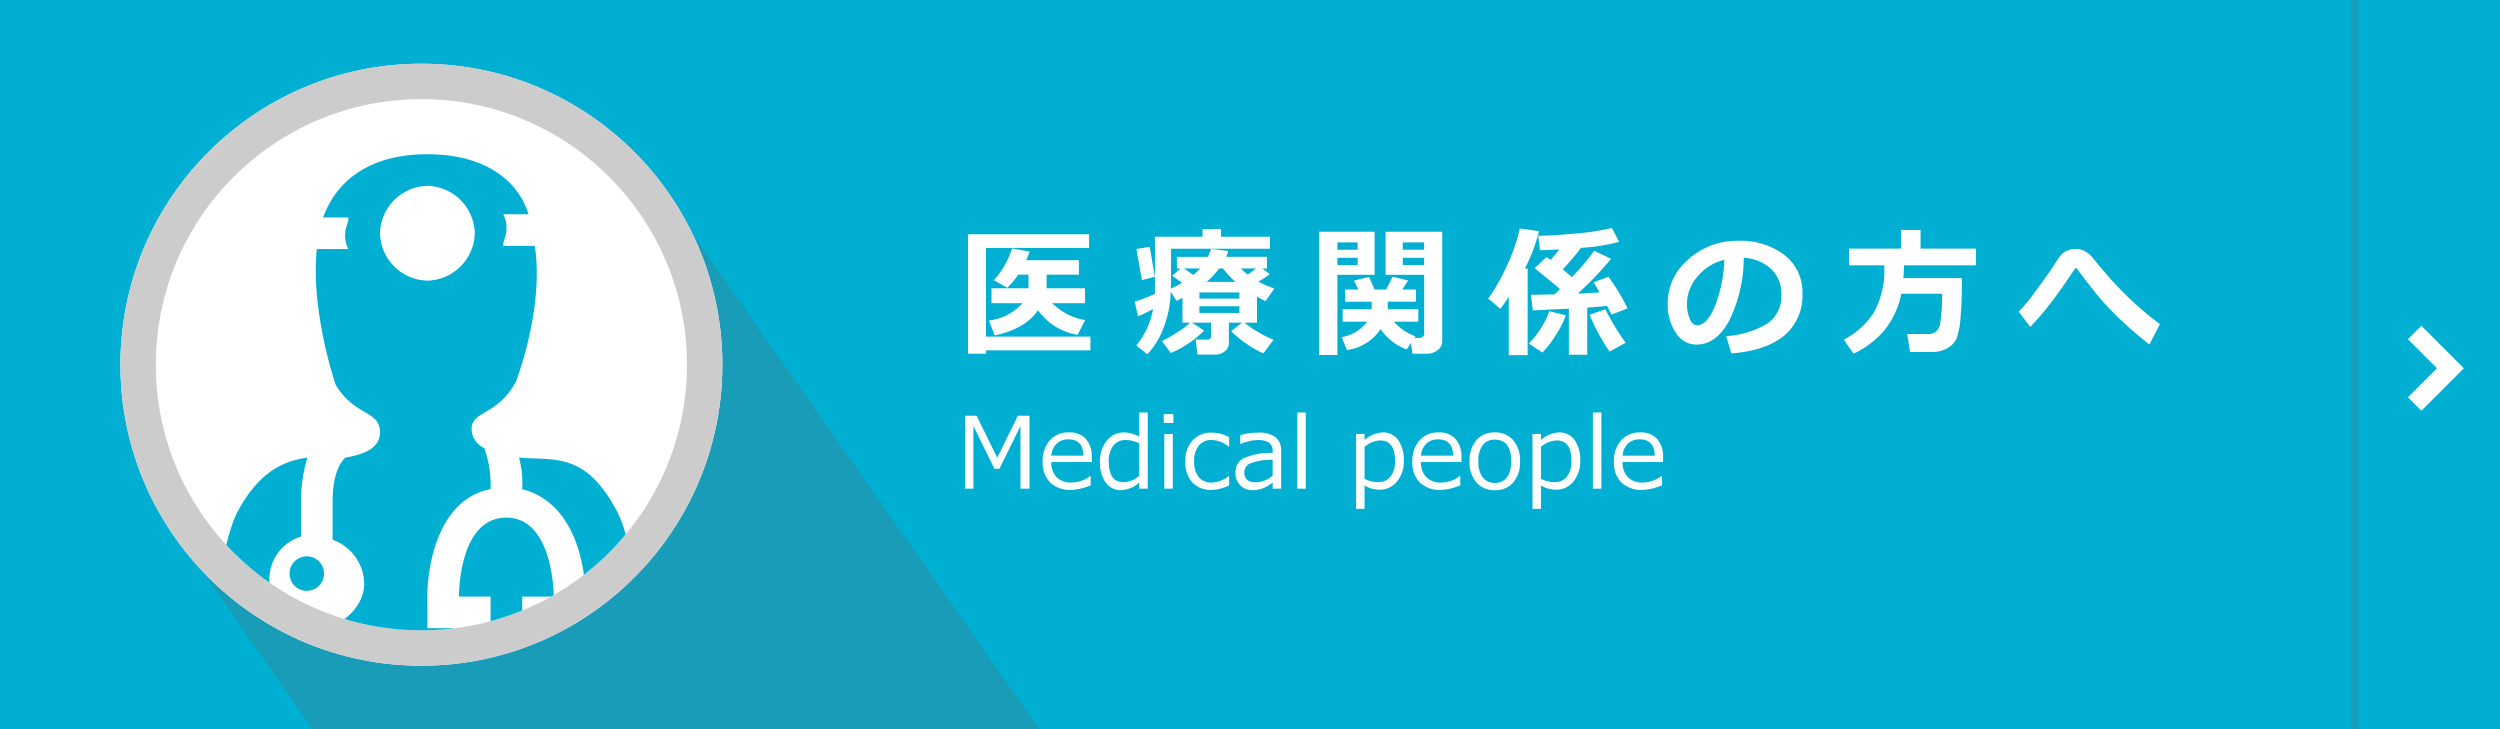
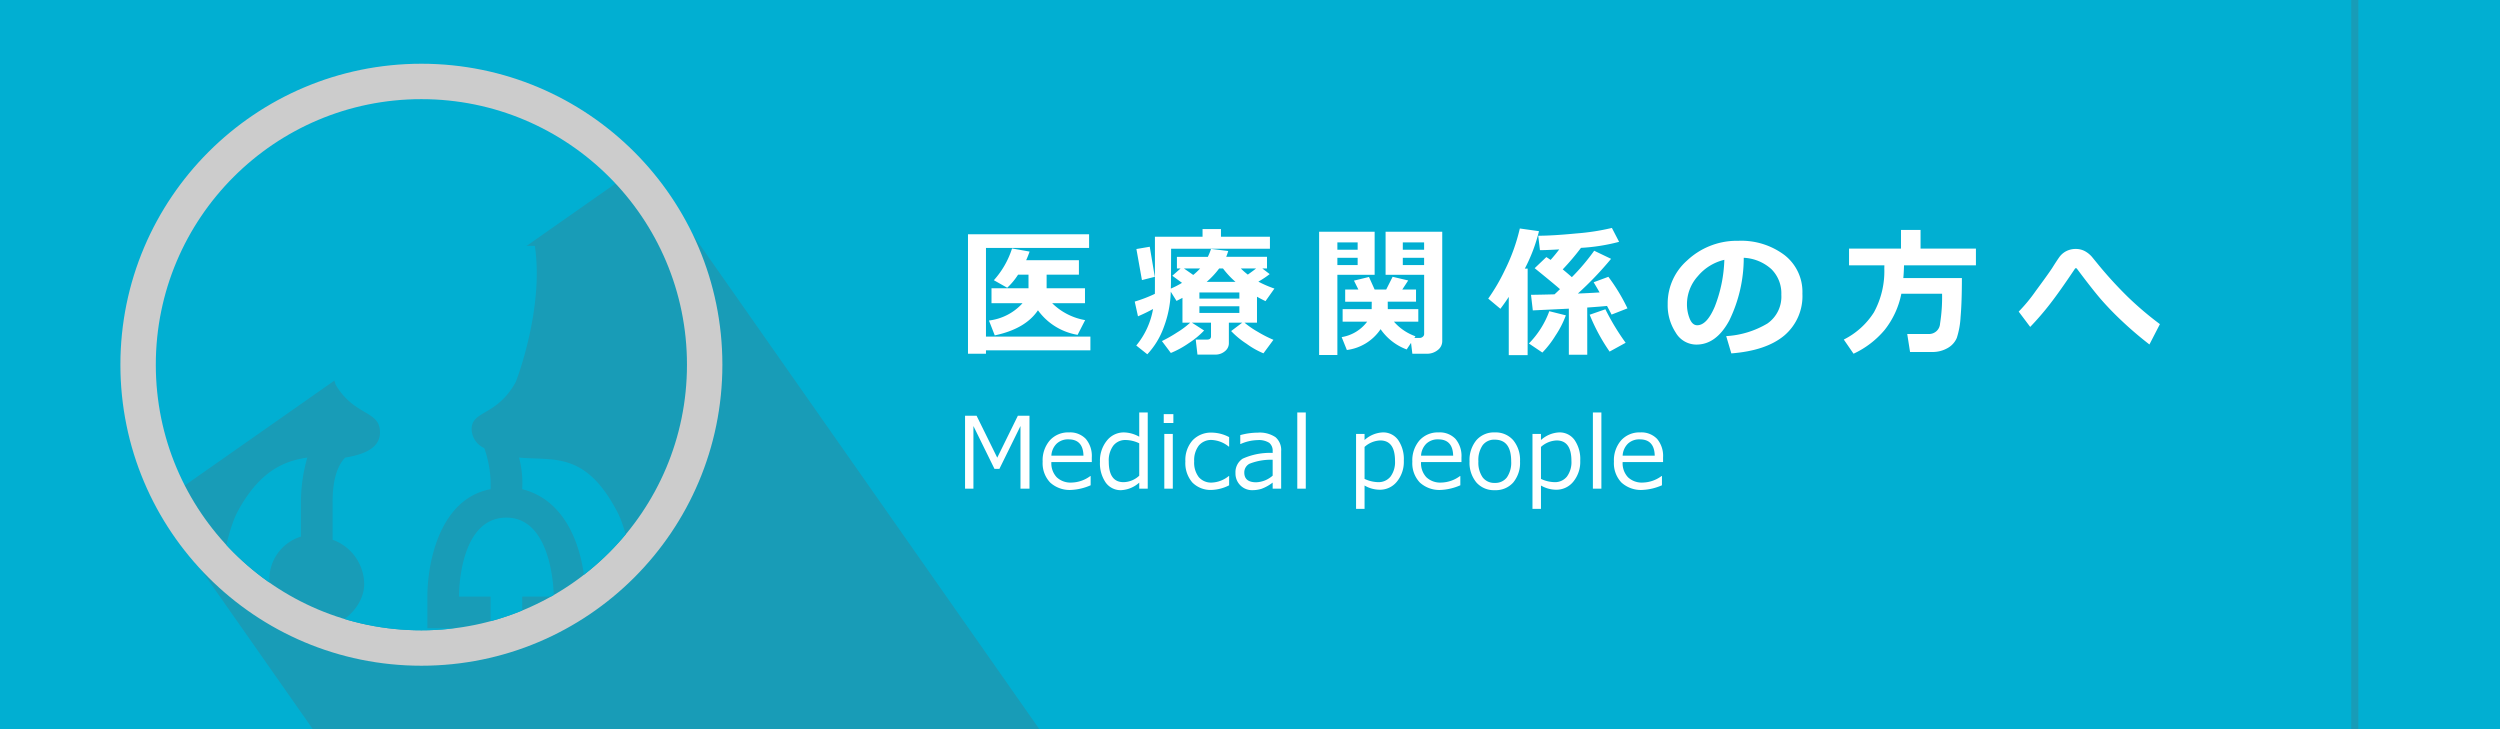
<svg xmlns="http://www.w3.org/2000/svg" width="353" height="103" viewBox="0 0 353 103">
  <defs>
    <clipPath id="a">
      <path d="M0,0H353V103H0Z" transform="translate(-11507 -2680)" fill="#1685c4" />
    </clipPath>
    <clipPath id="b">
      <circle cx="37.5" cy="37.5" r="37.5" transform="translate(382 1205)" fill="#01afd2" />
    </clipPath>
  </defs>
  <g transform="translate(-360 -1126)">
    <path d="M0,0H353V103H0Z" transform="translate(360 1126)" fill="#01afd2" />
    <g transform="translate(11867 3806)" clip-path="url(#a)">
      <rect width="169" height="84" transform="matrix(0.574, 0.819, -0.819, 0.574, -11416.166, -2656.833)" fill="#189cb7" />
    </g>
    <path d="M18.965.469H4.219V.947H1.68V-15.918h17.1v1.924H4.219v12.52H18.965ZM12.783-10.215V-8.3H18.2v2.109H13.564A8.743,8.743,0,0,0,18.223-3.8l-1.064,2.08a8.654,8.654,0,0,1-5.6-3.467q-1.768,2.627-6.1,3.545l-.82-2.1A7.589,7.589,0,0,0,9.385-6.191H5V-8.3h5.225v-1.914H8.75A9.434,9.434,0,0,1,7.217-8.369L5.332-9.434A12.243,12.243,0,0,0,7.9-13.916l2.48.439q-.234.674-.488,1.221h7.451v2.041ZM35.02-2.334A11.7,11.7,0,0,1,32.847-.542,13.12,13.12,0,0,1,30.322.84L29.063-.84A19.456,19.456,0,0,0,31.2-2.056a11.521,11.521,0,0,0,1.851-1.382H31.963V-6.943q-.5.264-.84.43l-.811-1.3a15.246,15.246,0,0,1-.981,5A11.053,11.053,0,0,1,27,1.025L25.439-.215a11.049,11.049,0,0,0,2.373-5.156,23.374,23.374,0,0,1-2.129,1.035l-.459-2.08A19.483,19.483,0,0,0,28.066-7.51q.01-.391.01-1.465v-6.6H34.8V-16.66h2.6v1.084h6.914v1.7H30.361l-.02,4.766q0,.215-.02.859A12.056,12.056,0,0,0,31.9-9.062l-1.367-1L31.7-11.094h-.518v-1.641h4.365A8.41,8.41,0,0,0,36-13.857l2.422.3a7.077,7.077,0,0,1-.283.82H43.9v1.641h-.664l1.045.8a13.163,13.163,0,0,1-1.6,1.064,15.641,15.641,0,0,0,2.266.977l-1.26,1.777q-.615-.3-1.2-.625v3.662H40.723a12.42,12.42,0,0,0,1.885,1.3,17.267,17.267,0,0,0,2.2,1.123L43.4.889A11.427,11.427,0,0,1,41.021-.454a11.938,11.938,0,0,1-2.183-1.8L40.4-3.437H38.516v2.9A1.423,1.423,0,0,1,37.949.6a2.047,2.047,0,0,1-1.348.469h-2.52l-.244-2.119h1.6q.557,0,.557-.459V-3.437H33.3Zm7.344-8.76H40.205a10.012,10.012,0,0,0,.986.869Q41.934-10.752,42.363-11.094ZM35.381-9.2h4.072a12.153,12.153,0,0,1-1.768-1.895h-.537A11.768,11.768,0,0,1,35.381-9.2Zm-3.213-1.895,1.318.918a9.348,9.348,0,0,0,.977-.918Zm2.188,4.258H40V-7.7H34.355ZM40-5.752H34.355v.938H40ZM28.057-9.912l-1.816.459-.781-4.385,1.885-.322ZM59.1-10.2H53.838V1.123H51.26v-17.4H59.1ZM56.7-13.74v-1.035H53.838v1.035Zm0,2.168V-12.6H53.838v1.025ZM59.941-2.52A6.767,6.767,0,0,1,55.176.42L54.443-1.4a5.639,5.639,0,0,0,3.6-2.178H54.58V-5.352h4.1l.01-1.045h-3.75V-8.115h1.865l-.625-1.26L58.3-9.893l.8,1.777h1.631l.908-1.8,2.2.518L63-8.115h1.943V-6.4H60.947l.01,1.045h4.307v1.777H61.826a7.225,7.225,0,0,0,3.037,2.061l-.156.234h.752a.66.66,0,0,0,.43-.161.494.494,0,0,0,.2-.4V-10.2H60.645v-6.084h8V-.84A1.572,1.572,0,0,1,68,.435a2.383,2.383,0,0,1-1.538.513H64.424L64.238-.586l-.615.928A7.743,7.743,0,0,1,59.941-2.52ZM63.076-13.74h3.008v-1.035H63.076ZM66.084-12.6H63.076v1.025h3.008ZM89.121,1.084h-2.6v-6.5l-5.088.244-.254-2.2q1.2-.01,3.32-.068.479-.439.771-.732-.8-.713-3.574-2.959L83.34-12.7q.273.166.605.4.615-.684,1.221-1.484-1.875.107-2.725.107L82.2-15.713q2.012,0,5.4-.327a31.919,31.919,0,0,0,5-.776l1.016,1.963a26.689,26.689,0,0,1-5.381.85,34.159,34.159,0,0,1-2.578,3.037q.7.576,1.289,1.1a29.735,29.735,0,0,0,3.154-3.73l2.383,1.143a47.287,47.287,0,0,1-4.687,4.9q1.719-.068,3.066-.156-.352-.625-.84-1.436l2.08-.771A26.373,26.373,0,0,1,94.8-5.459l-2.246.879q-.244-.479-.645-1.221-1.064.107-2.793.225ZM80.7,1.143H78.037V-7.08q-.518.811-1.182,1.68L75.137-6.836a26.869,26.869,0,0,0,2.349-4.028A26.536,26.536,0,0,0,79.6-16.738l2.705.381a23.332,23.332,0,0,1-2,5.283h.4ZM94.541-.6,92.275.645a26.532,26.532,0,0,1-2.812-5.205l2.217-.771A33.261,33.261,0,0,0,94.541-.6ZM86.1-4.473a13.723,13.723,0,0,1-1.47,2.866A13.747,13.747,0,0,1,82.783.781L80.879-.5A12.64,12.64,0,0,0,83.76-5.059ZM109.463.9l-.723-2.441a12.79,12.79,0,0,0,5.83-1.787,4.611,4.611,0,0,0,1.953-4.053A4.807,4.807,0,0,0,115.117-11a6.25,6.25,0,0,0-3.9-1.6,20.169,20.169,0,0,1-2.046,8.862q-1.841,3.394-4.634,3.394A3.388,3.388,0,0,1,101.6-2.056a6.992,6.992,0,0,1-1.123-3.921v-.244A8.06,8.06,0,0,1,103.2-12.2a10.263,10.263,0,0,1,6.86-2.8h.4a10.175,10.175,0,0,1,6.5,2.007A6.576,6.576,0,0,1,119.5-7.539a7.289,7.289,0,0,1-2.563,5.918Q114.375.518,109.463.9Zm-.986-13.213a6.929,6.929,0,0,0-3.735,2.3A5.911,5.911,0,0,0,103.2-6.064a5.4,5.4,0,0,0,.381,2.051q.381.938,1.064.938,1.377,0,2.5-2.676A19.7,19.7,0,0,0,108.477-12.314Zm25.371.781q-.029,1.094-.1,1.8h8.271q0,3.418-.186,5.5a11.538,11.538,0,0,1-.532,2.944A2.968,2.968,0,0,1,140.02.137,4.244,4.244,0,0,1,137.783.7H134.7l-.4-2.539h3.027a1.556,1.556,0,0,0,1.611-1.484,23.79,23.79,0,0,0,.283-4.2h-5.752A11.937,11.937,0,0,1,131.1-2.4a12.682,12.682,0,0,1-4.38,3.345l-1.377-2A10.714,10.714,0,0,0,129.6-4.9a12.144,12.144,0,0,0,1.465-6.2l.01-.439h-4.99V-13.9h7.334v-2.637h2.764V-13.9H144v2.363Zm36.133,8.3L168.5-.361q-2.061-1.592-3.867-3.3a42.407,42.407,0,0,1-3.018-3.12q-1.211-1.411-3.35-4.272a.177.177,0,0,0-.146-.078.169.169,0,0,0-.137.078q-2.109,3.154-3.491,4.937a39.643,39.643,0,0,1-2.827,3.276L150.039-5a22.7,22.7,0,0,0,2.417-2.93q1.675-2.266,2.29-3.193.635-1.016,1.021-1.558a2.762,2.762,0,0,1,.981-.854,2.9,2.9,0,0,1,1.367-.312,2.658,2.658,0,0,1,1.294.322,3.572,3.572,0,0,1,1.06.9l.967,1.182A57.239,57.239,0,0,0,165.4-7.124,46.619,46.619,0,0,0,169.98-3.232Z" transform="translate(495 1175)" fill="#fff" />
    <path d="M10.363,0H9.092V-8.846L6.118-2.8h-.7L2.447-8.846V0H1.265V-10.3H2.892L5.811-4.375,8.723-10.3h1.641Zm3.09-4.662h4.532q-.055-2.3-2.112-2.3a2.33,2.33,0,0,0-1.682.615A2.559,2.559,0,0,0,13.453-4.662ZM16.276.178A4.091,4.091,0,0,1,13.286-.865a3.944,3.944,0,0,1-1.063-2.95,4.3,4.3,0,0,1,1.019-3.011,3.477,3.477,0,0,1,2.7-1.118,3.069,3.069,0,0,1,2.375.916,3.715,3.715,0,0,1,.844,2.611v.663H13.453a2.884,2.884,0,0,0,.755,2.143A2.837,2.837,0,0,0,16.3-.861a4.621,4.621,0,0,0,2.652-.923H19V-.479A7.729,7.729,0,0,1,16.276.178Zm9.584-2.01V-6.405a4.557,4.557,0,0,0-1.894-.465,2.139,2.139,0,0,0-1.771.8,3.505,3.505,0,0,0-.636,2.239q0,2.912,2.085,2.912A3.332,3.332,0,0,0,25.86-1.832ZM25.86,0V-.854A4.117,4.117,0,0,1,23.3.212,2.588,2.588,0,0,1,21.126-.861a4.763,4.763,0,0,1-.81-2.933,4.476,4.476,0,0,1,.978-2.994,3.041,3.041,0,0,1,2.413-1.155,4.629,4.629,0,0,1,2.153.608V-10.76h1.2V0ZM30.68-9.27h-1.36v-1.251h1.36ZM30.6,0H29.4V-7.725h1.2Zm7.95-.472a5.873,5.873,0,0,1-2.42.649A3.629,3.629,0,0,1,33.363-.868a4.175,4.175,0,0,1-.988-2.98,4.186,4.186,0,0,1,1.019-2.98,3.585,3.585,0,0,1,2.748-1.087,5.408,5.408,0,0,1,2.413.636v1.34H38.5a4.123,4.123,0,0,0-2.386-.937,2.263,2.263,0,0,0-1.839.786,3.408,3.408,0,0,0-.656,2.242,3.335,3.335,0,0,0,.653,2.222,2.289,2.289,0,0,0,1.842.766A4.048,4.048,0,0,0,38.5-1.784h.055ZM44.7-1.839V-4.081a8.2,8.2,0,0,0-3.278.564,1.384,1.384,0,0,0-.728,1.234Q40.694-.9,42.376-.9A3.75,3.75,0,0,0,44.7-1.839ZM44.7,0V-.861a5.833,5.833,0,0,1-1.586.885A4.349,4.349,0,0,1,41.85.212a2.327,2.327,0,0,1-1.716-.684,2.352,2.352,0,0,1-.684-1.736,2.279,2.279,0,0,1,1.015-2.027,9.313,9.313,0,0,1,4.235-.81v-.232a1.442,1.442,0,0,0-.479-1.193,2.746,2.746,0,0,0-1.682-.386,6.149,6.149,0,0,0-2.358.547h-.055V-7.561a9.344,9.344,0,0,1,2.461-.349A4,4,0,0,1,45.1-7.27a2.394,2.394,0,0,1,.8,1.986V0Zm4.676,0h-1.2V-10.76h1.2Zm8.3-.444V2.851h-1.2V-7.725h1.2v.854a4.11,4.11,0,0,1,2.563-1.073A2.587,2.587,0,0,1,62.412-6.88a4.731,4.731,0,0,1,.807,2.922,4.4,4.4,0,0,1-.978,2.967A3.062,3.062,0,0,1,59.821.15,4.292,4.292,0,0,1,57.675-.444Zm0-5.448v4.512a4.692,4.692,0,0,0,1.9.458,2.147,2.147,0,0,0,1.764-.783,3.422,3.422,0,0,0,.636-2.211q0-2.892-2.085-2.892A3.482,3.482,0,0,0,57.675-5.893Zm7.978,1.23h4.532q-.055-2.3-2.112-2.3a2.33,2.33,0,0,0-1.682.615A2.559,2.559,0,0,0,65.652-4.662ZM68.476.178A4.091,4.091,0,0,1,65.485-.865a3.944,3.944,0,0,1-1.063-2.95A4.3,4.3,0,0,1,65.44-6.826a3.477,3.477,0,0,1,2.7-1.118,3.069,3.069,0,0,1,2.375.916,3.715,3.715,0,0,1,.844,2.611v.663H65.652a2.884,2.884,0,0,0,.755,2.143A2.837,2.837,0,0,0,68.5-.861a4.621,4.621,0,0,0,2.652-.923H71.2V-.479A7.729,7.729,0,0,1,68.476.178Zm7.588.034a3.288,3.288,0,0,1-2.6-1.09A4.356,4.356,0,0,1,72.5-3.855a4.376,4.376,0,0,1,.964-2.987,3.278,3.278,0,0,1,2.6-1.1,3.288,3.288,0,0,1,2.6,1.094,4.371,4.371,0,0,1,.964,2.994,4.341,4.341,0,0,1-.96,2.984A3.3,3.3,0,0,1,76.063.212Zm0-7.13a2.032,2.032,0,0,0-1.716.786,3.692,3.692,0,0,0-.6,2.276,3.653,3.653,0,0,0,.6,2.256,2.032,2.032,0,0,0,1.716.786A2.032,2.032,0,0,0,77.779-1.6a3.653,3.653,0,0,0,.6-2.256Q78.381-6.918,76.063-6.918ZM82.585-.444V2.851h-1.2V-7.725h1.2v.854a4.11,4.11,0,0,1,2.563-1.073A2.587,2.587,0,0,1,87.322-6.88a4.731,4.731,0,0,1,.807,2.922,4.4,4.4,0,0,1-.978,2.967A3.062,3.062,0,0,1,84.731.15,4.292,4.292,0,0,1,82.585-.444Zm0-5.448v4.512a4.692,4.692,0,0,0,1.9.458,2.147,2.147,0,0,0,1.764-.783,3.422,3.422,0,0,0,.636-2.211q0-2.892-2.085-2.892A3.482,3.482,0,0,0,82.585-5.893ZM91.116,0h-1.2V-10.76h1.2Zm3-4.662h4.532q-.055-2.3-2.112-2.3a2.33,2.33,0,0,0-1.682.615A2.559,2.559,0,0,0,94.117-4.662ZM96.94.178A4.091,4.091,0,0,1,93.95-.865a3.944,3.944,0,0,1-1.063-2.95,4.3,4.3,0,0,1,1.019-3.011,3.477,3.477,0,0,1,2.7-1.118,3.069,3.069,0,0,1,2.375.916,3.715,3.715,0,0,1,.844,2.611v.663H94.117a2.884,2.884,0,0,0,.755,2.143,2.837,2.837,0,0,0,2.088.749,4.621,4.621,0,0,0,2.652-.923h.055V-.479A7.729,7.729,0,0,1,96.94.178Z" transform="translate(495 1195)" fill="#fff" />
    <g transform="translate(377 1135)" fill="#fff" stroke="#ccc" stroke-width="5">
-       <circle cx="42.5" cy="42.5" r="42.5" stroke="none" />
      <circle cx="42.5" cy="42.5" r="40" fill="none" />
    </g>
-     <path d="M5.543,13.639l1.9,1.9,6-6-6-6-1.9,1.9,4.1,4.1Z" transform="translate(694.457 1168.457)" fill="#fff" />
    <path d="M0,0H1V103H0Z" transform="translate(692 1126)" fill="#189cb7" />
    <g transform="translate(0 -65)" clip-path="url(#b)">
      <g transform="translate(389.561 1212.778)">
        <path d="M58.657,50.418c-4.462-8.477-8.924-7.139-13.832-7.585a13.755,13.755,0,0,1,.446,4.462C52.411,49.08,54.2,57.557,54.2,62.465v4.462H45.272V62.465h4.462s0-11.155-6.693-11.155-6.693,10.708-6.693,11.155H40.81v4.462H31.886V62.465c0-4.908,1.785-13.832,8.924-15.17a15.5,15.5,0,0,0-.892-5.8,3.013,3.013,0,0,1-1.785-2.677c0-2.677,3.569-1.785,6.247-6.693,0,0,4.016-10.262,2.677-19.186H42.595c0-.892.446-1.339.446-2.231a4.022,4.022,0,0,0-.446-2.231h3.569C44.826,4.016,40.364,0,31.886,0h0C23.409,0,18.947,4.016,17.163,8.924h3.569c0,.892-.446,1.339-.446,2.231a4.022,4.022,0,0,0,.446,2.231H16.27c-.892,8.924,2.677,19.186,2.677,19.186,2.677,4.462,6.247,3.569,6.247,6.693,0,2.231-2.231,3.123-4.908,3.569-.892.892-1.785,2.677-1.785,6.247v5.354a6.711,6.711,0,0,1,4.462,6.247c0,3.123-3.123,6.247-6.693,6.247a6.862,6.862,0,0,1-6.693-6.693,6.3,6.3,0,0,1,4.462-6.247V48.634a22.606,22.606,0,0,1,.892-5.8c-3.123.446-6.693,1.785-9.816,7.585C2.439,55.326,1.1,71.389,1.1,71.389H62.227c.446,0-.892-16.063-3.569-20.97ZM25.194,11.155a6.862,6.862,0,0,1,6.693-6.693,6.862,6.862,0,0,1,6.693,6.693,6.862,6.862,0,0,1-6.693,6.693A6.862,6.862,0,0,1,25.194,11.155Z" transform="translate(-1.1 0)" fill="#01afd2" />
-         <path d="M8.87,15.435A2.435,2.435,0,1,1,6.435,13,2.436,2.436,0,0,1,8.87,15.435Z" transform="translate(7.324 43.78)" fill="#01afd2" />
      </g>
    </g>
  </g>
</svg>